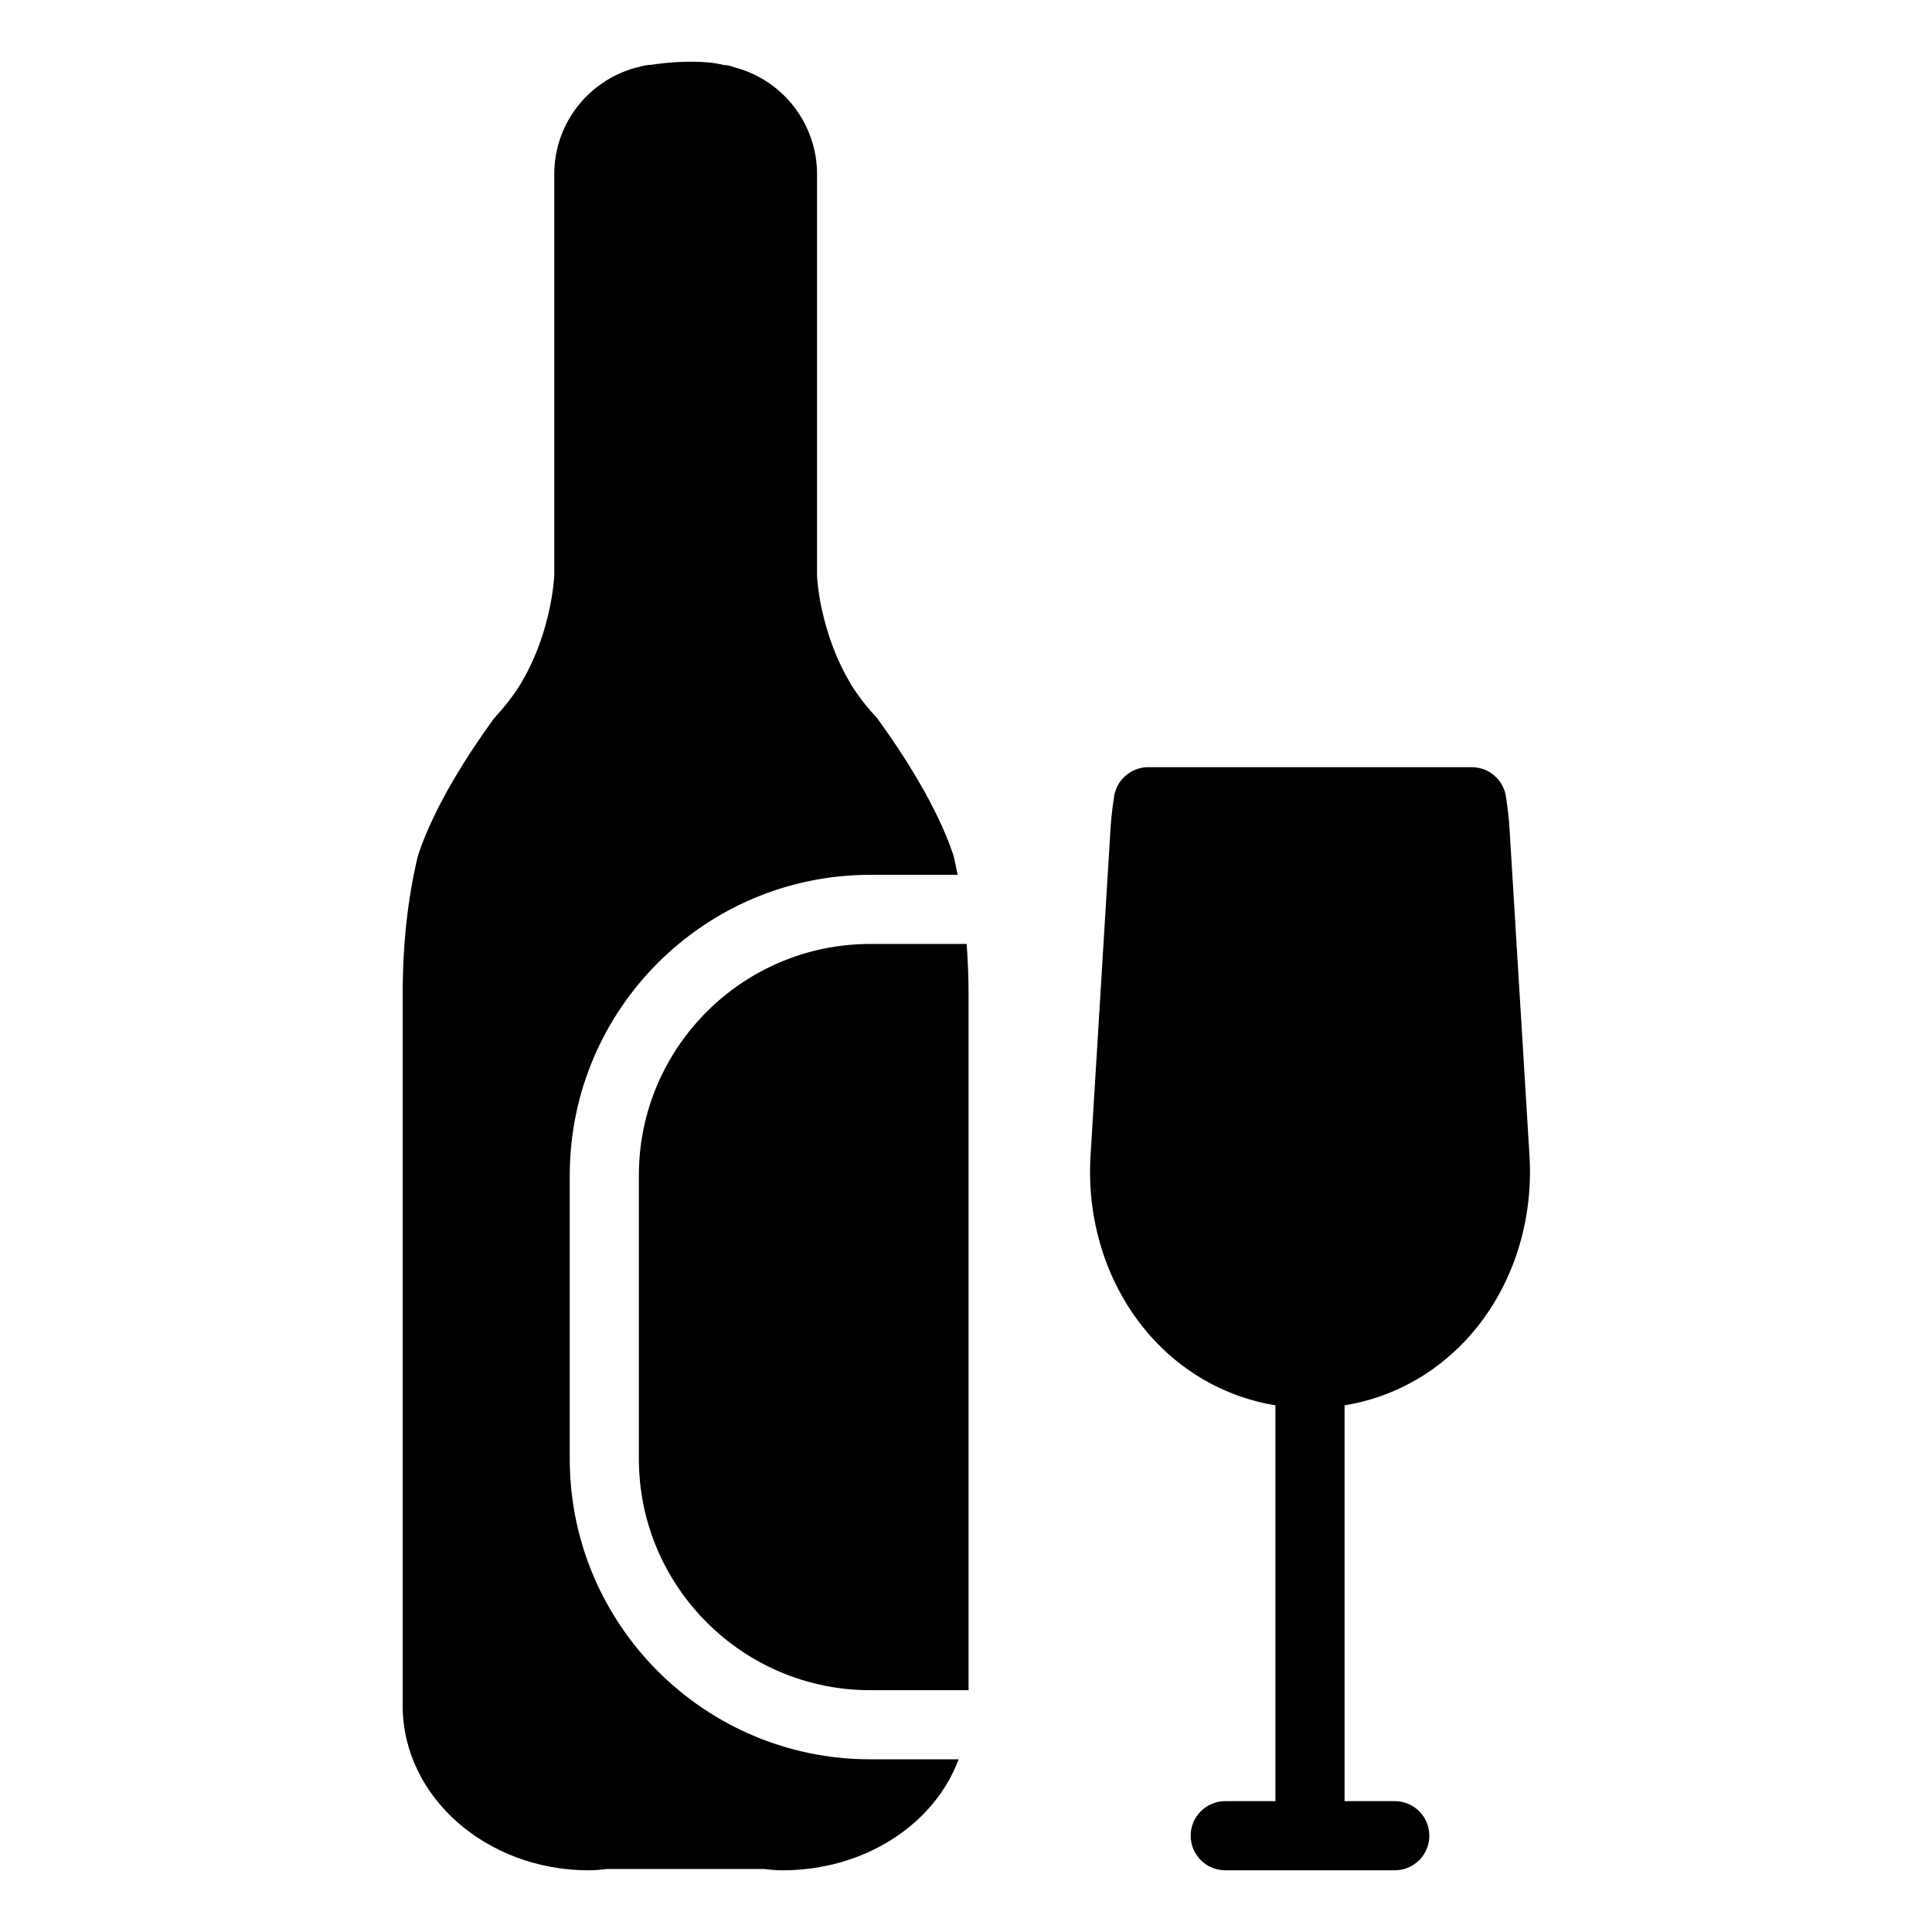
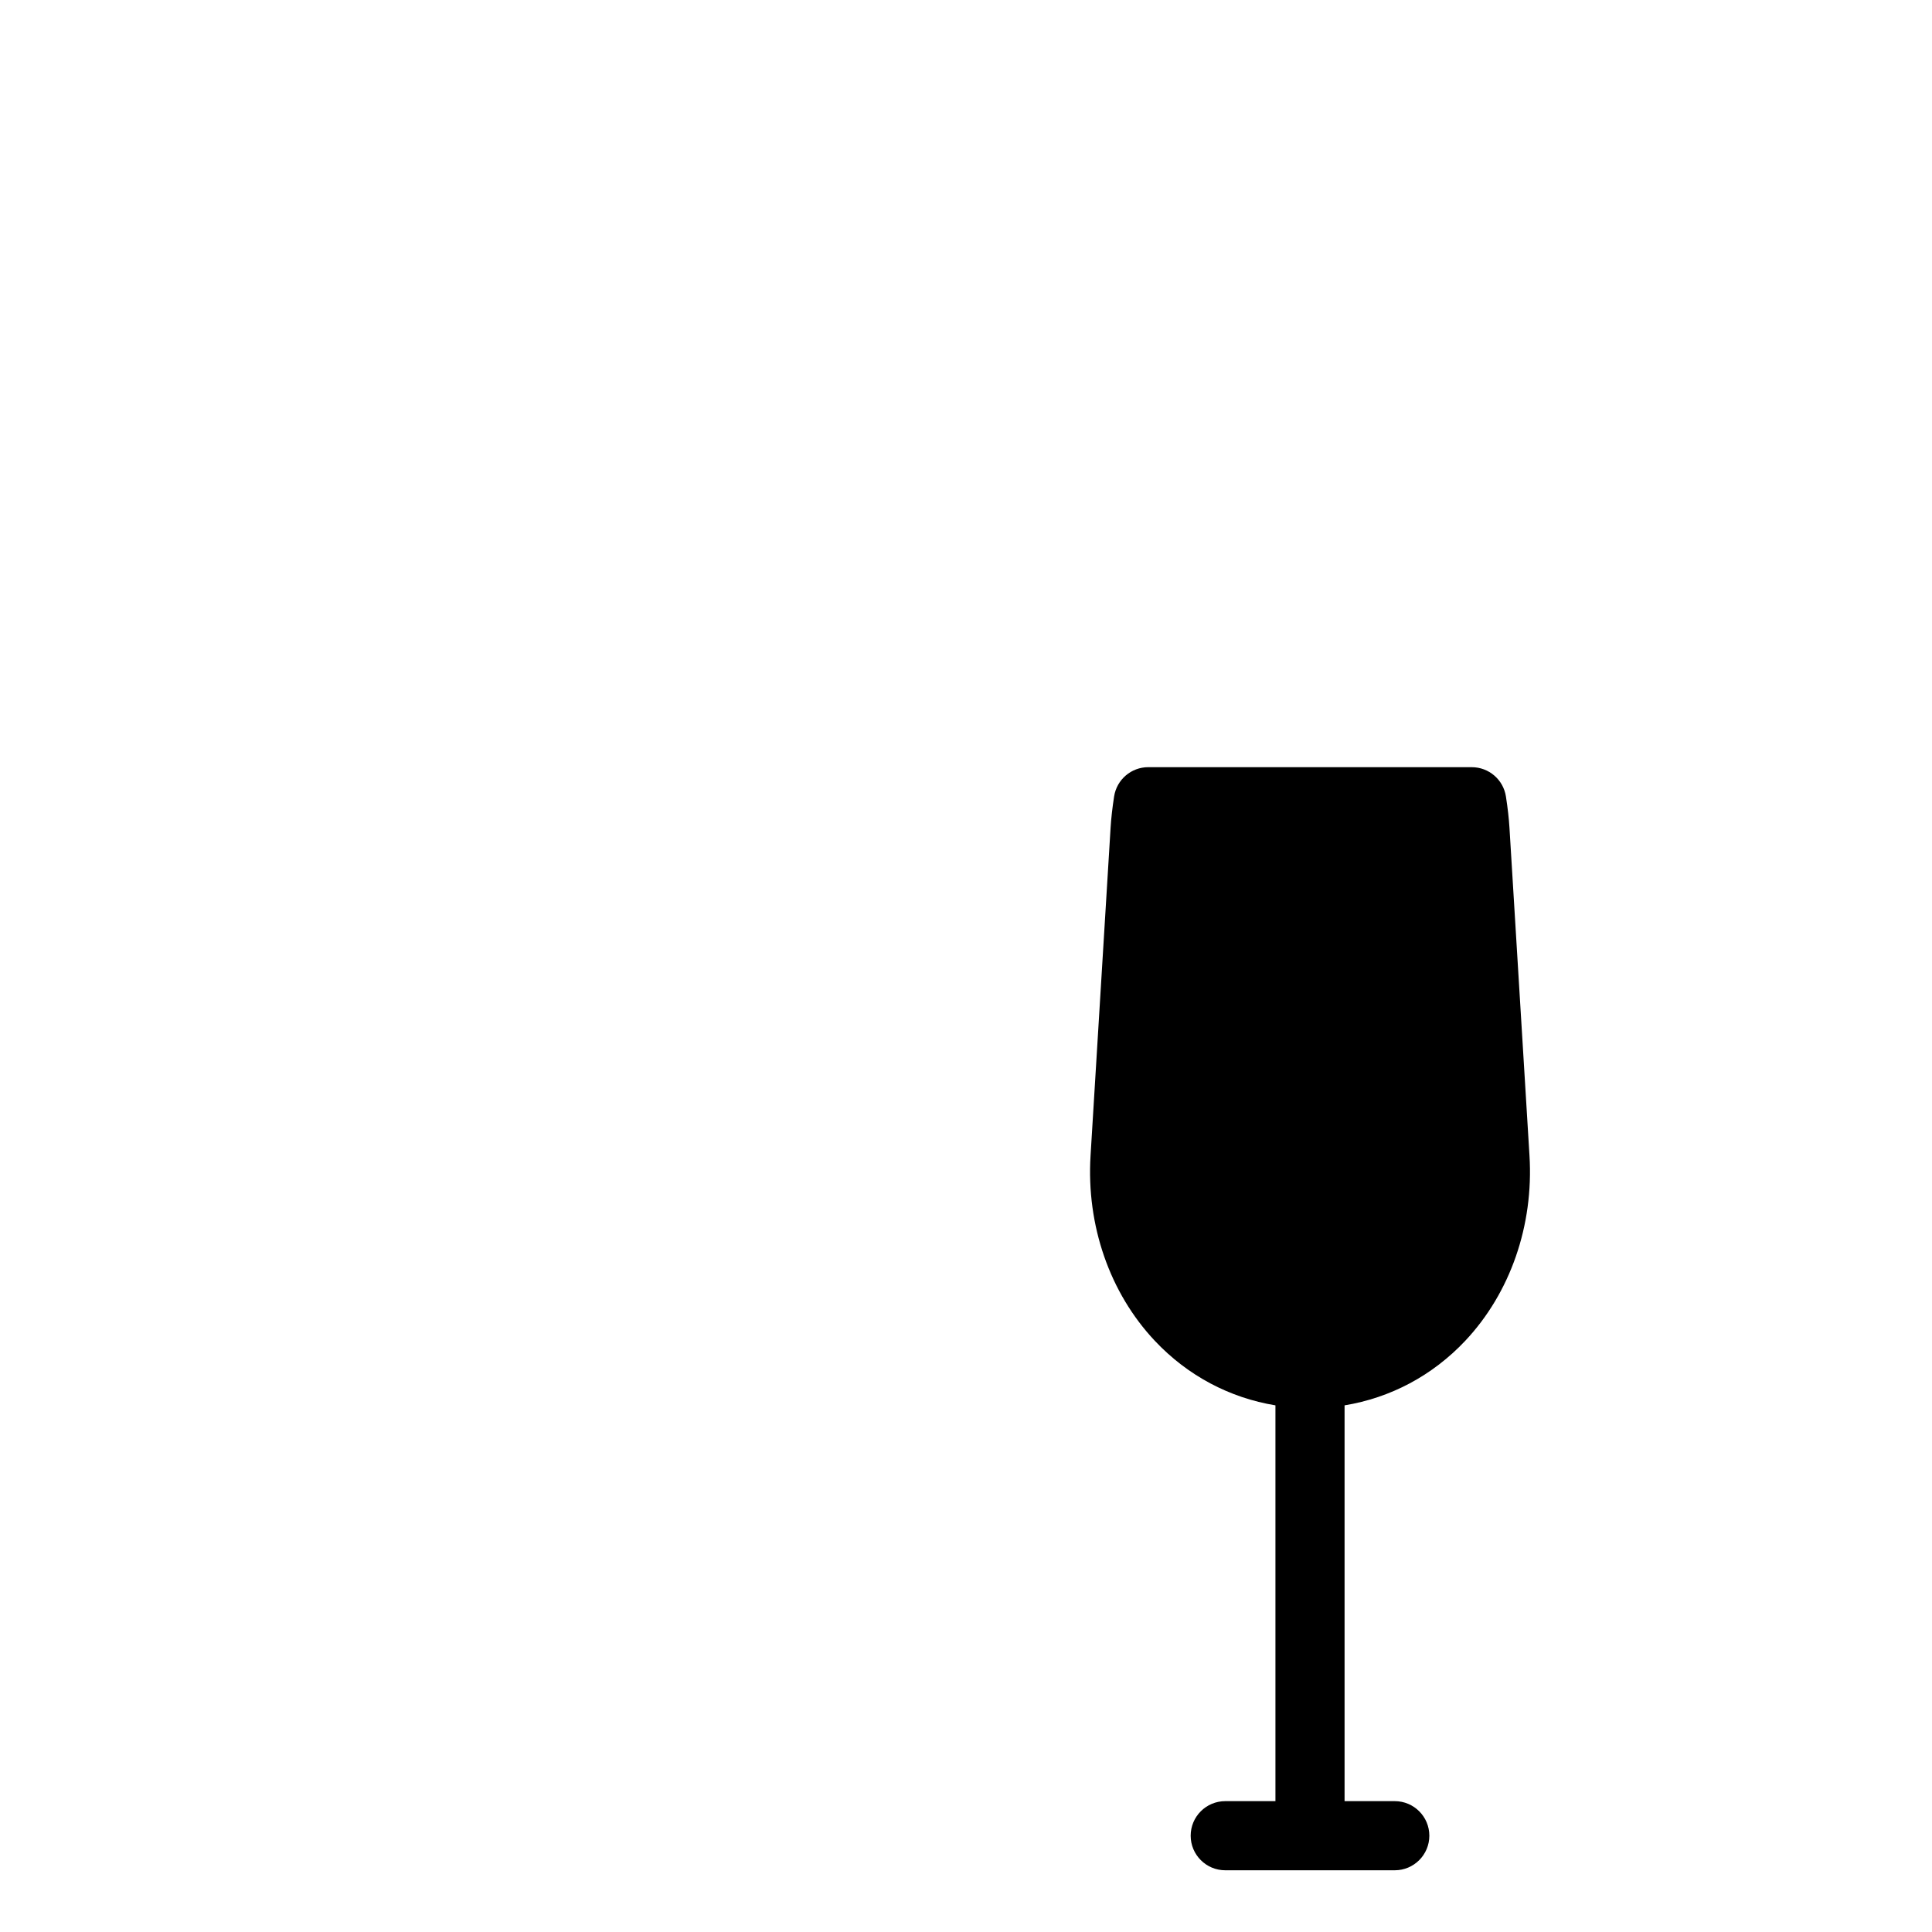
<svg xmlns="http://www.w3.org/2000/svg" fill="#000000" width="800px" height="800px" version="1.1" viewBox="144 144 512 512">
  <g>
-     <path d="m374.61 394.16c-33.801 0-61.301 27.5-61.301 61.301v75.156c0 33.801 27.5 61.301 61.301 61.301h26.07v-184.55c0-4.453-0.195-8.852-0.512-13.215l-25.559 0.004z" />
-     <path d="m294.99 530.62v-75.16c0-43.906 35.715-79.621 79.621-79.621h23.168c-0.309-1.562-0.613-3.125-0.977-4.672-0.07-0.289-0.152-0.582-0.246-0.859-4.371-12.852-13.219-26.48-19.867-35.66-0.215-0.297-0.453-0.59-0.707-0.859-2.453-2.637-4.625-5.465-6.469-8.414-0.09-0.184-0.191-0.363-0.297-0.539-3.348-5.625-5.867-12.234-7.477-19.562-1.051-5-1.211-8.527-1.215-8.527v-106.62c0-13.32-9.086-24.941-21.848-28.273-0.93-0.375-1.934-0.609-2.981-0.664-2.398-0.566-5.18-0.848-8.453-0.848-5.207 0-10.012 0.734-10.215 0.766-0.105 0.02-0.211 0.035-0.316 0.055-1.039 0.051-1.988 0.156-2.894 0.453-13.355 2.973-22.93 14.781-22.93 28.512l0.004 106.37c-0.004 0.141-0.629 14.789-8.699 28.336-0.102 0.176-0.203 0.348-0.289 0.527-1.84 2.953-4.016 5.789-6.477 8.426-0.25 0.273-0.488 0.562-0.707 0.859-6.672 9.203-15.523 22.859-19.828 35.695-0.086 0.262-0.16 0.523-0.223 0.789-2.621 10.996-3.949 23.188-3.949 36.242v188.71c0 24.023 22.125 43.57 49.324 43.57 1.777 0 3.398-0.176 4.894-0.352h41.52c1.465 0.176 3.102 0.352 4.902 0.352 21.746 0 40.23-12.117 46.695-29.418h-23.445c-43.906 0.004-79.621-35.711-79.621-79.613z" />
    <path d="m532.31 499.32c11.945-12.695 18.152-30.582 17.02-49.062l-5.301-86.82c-0.156-2.57-0.457-5.231-0.945-8.367-0.691-4.469-4.535-7.758-9.055-7.758l-85.723-0.004c-4.516 0-8.363 3.293-9.055 7.758-0.48 3.117-0.777 5.777-0.938 8.363l-5.305 86.824c-1.133 18.48 5.074 36.359 17.02 49.062 8.715 9.266 19.852 15.129 31.977 17.117v104.89h-13.305c-5.055 0-9.16 4.106-9.16 9.16 0 5.055 4.106 9.16 9.16 9.16h44.93c5.055 0 9.16-4.106 9.16-9.16 0-5.055-4.106-9.16-9.16-9.16h-13.305v-104.89c12.133-1.992 23.266-7.852 31.984-17.113z" />
  </g>
</svg>